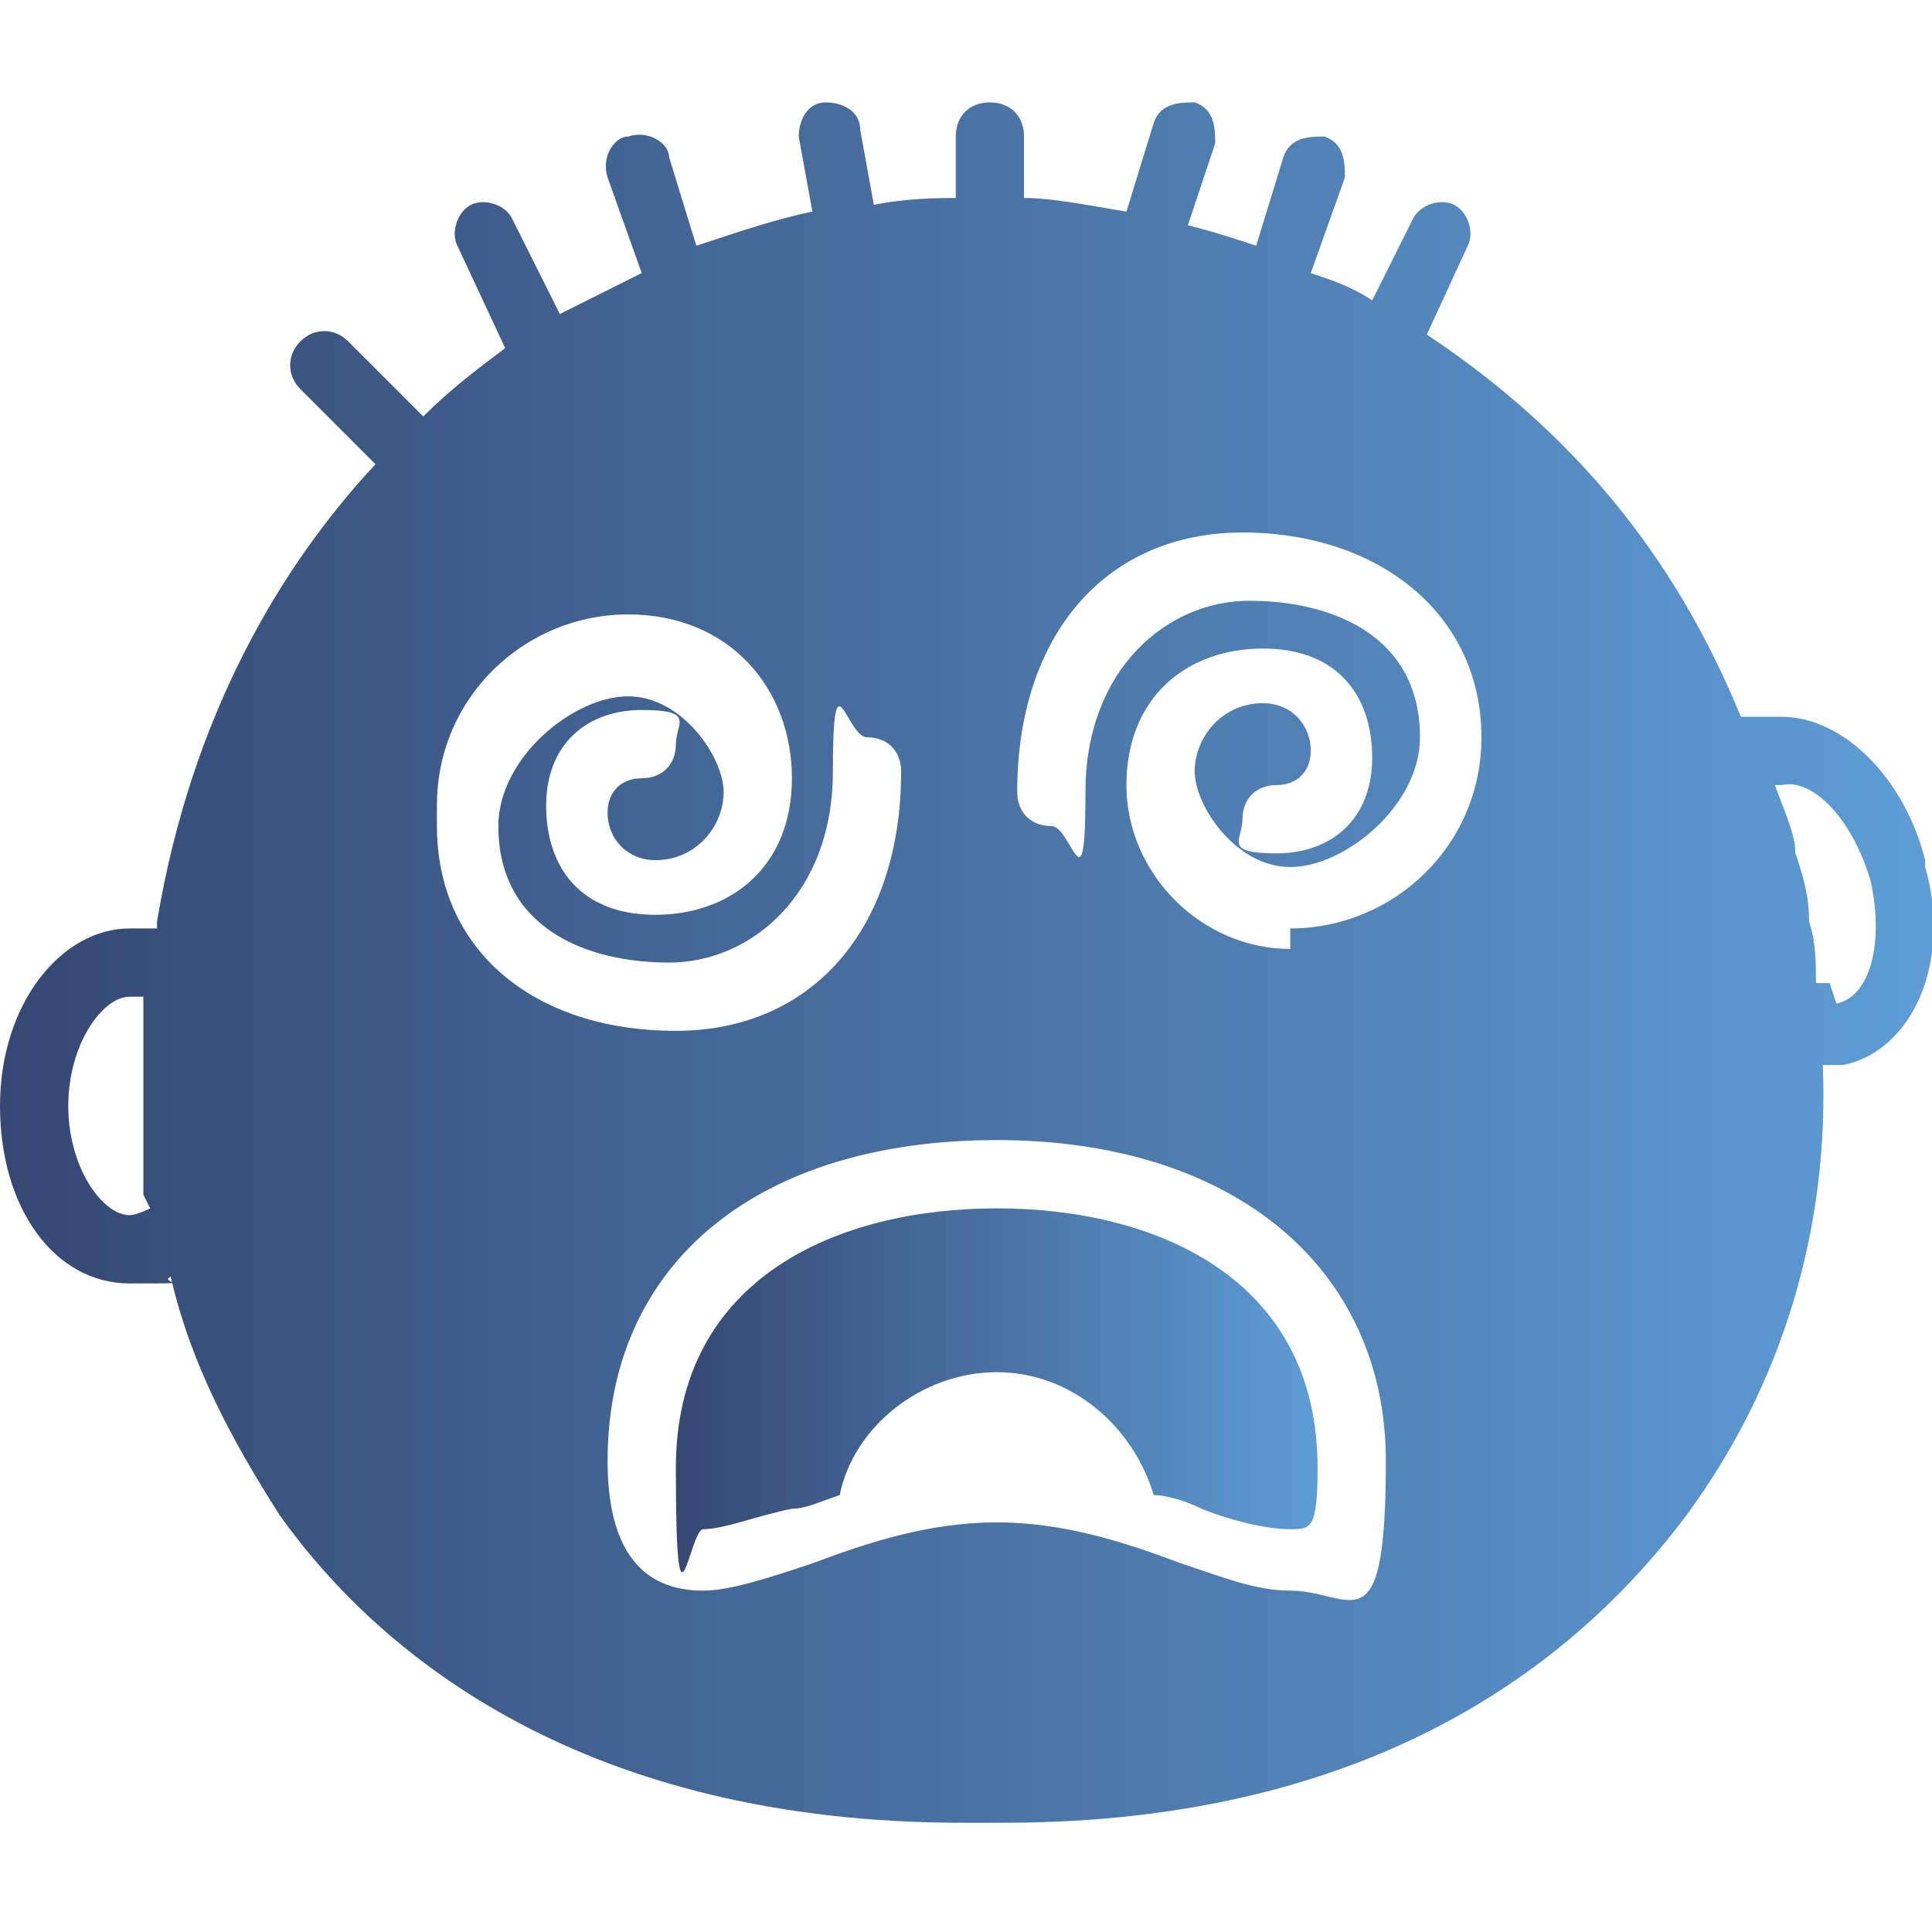
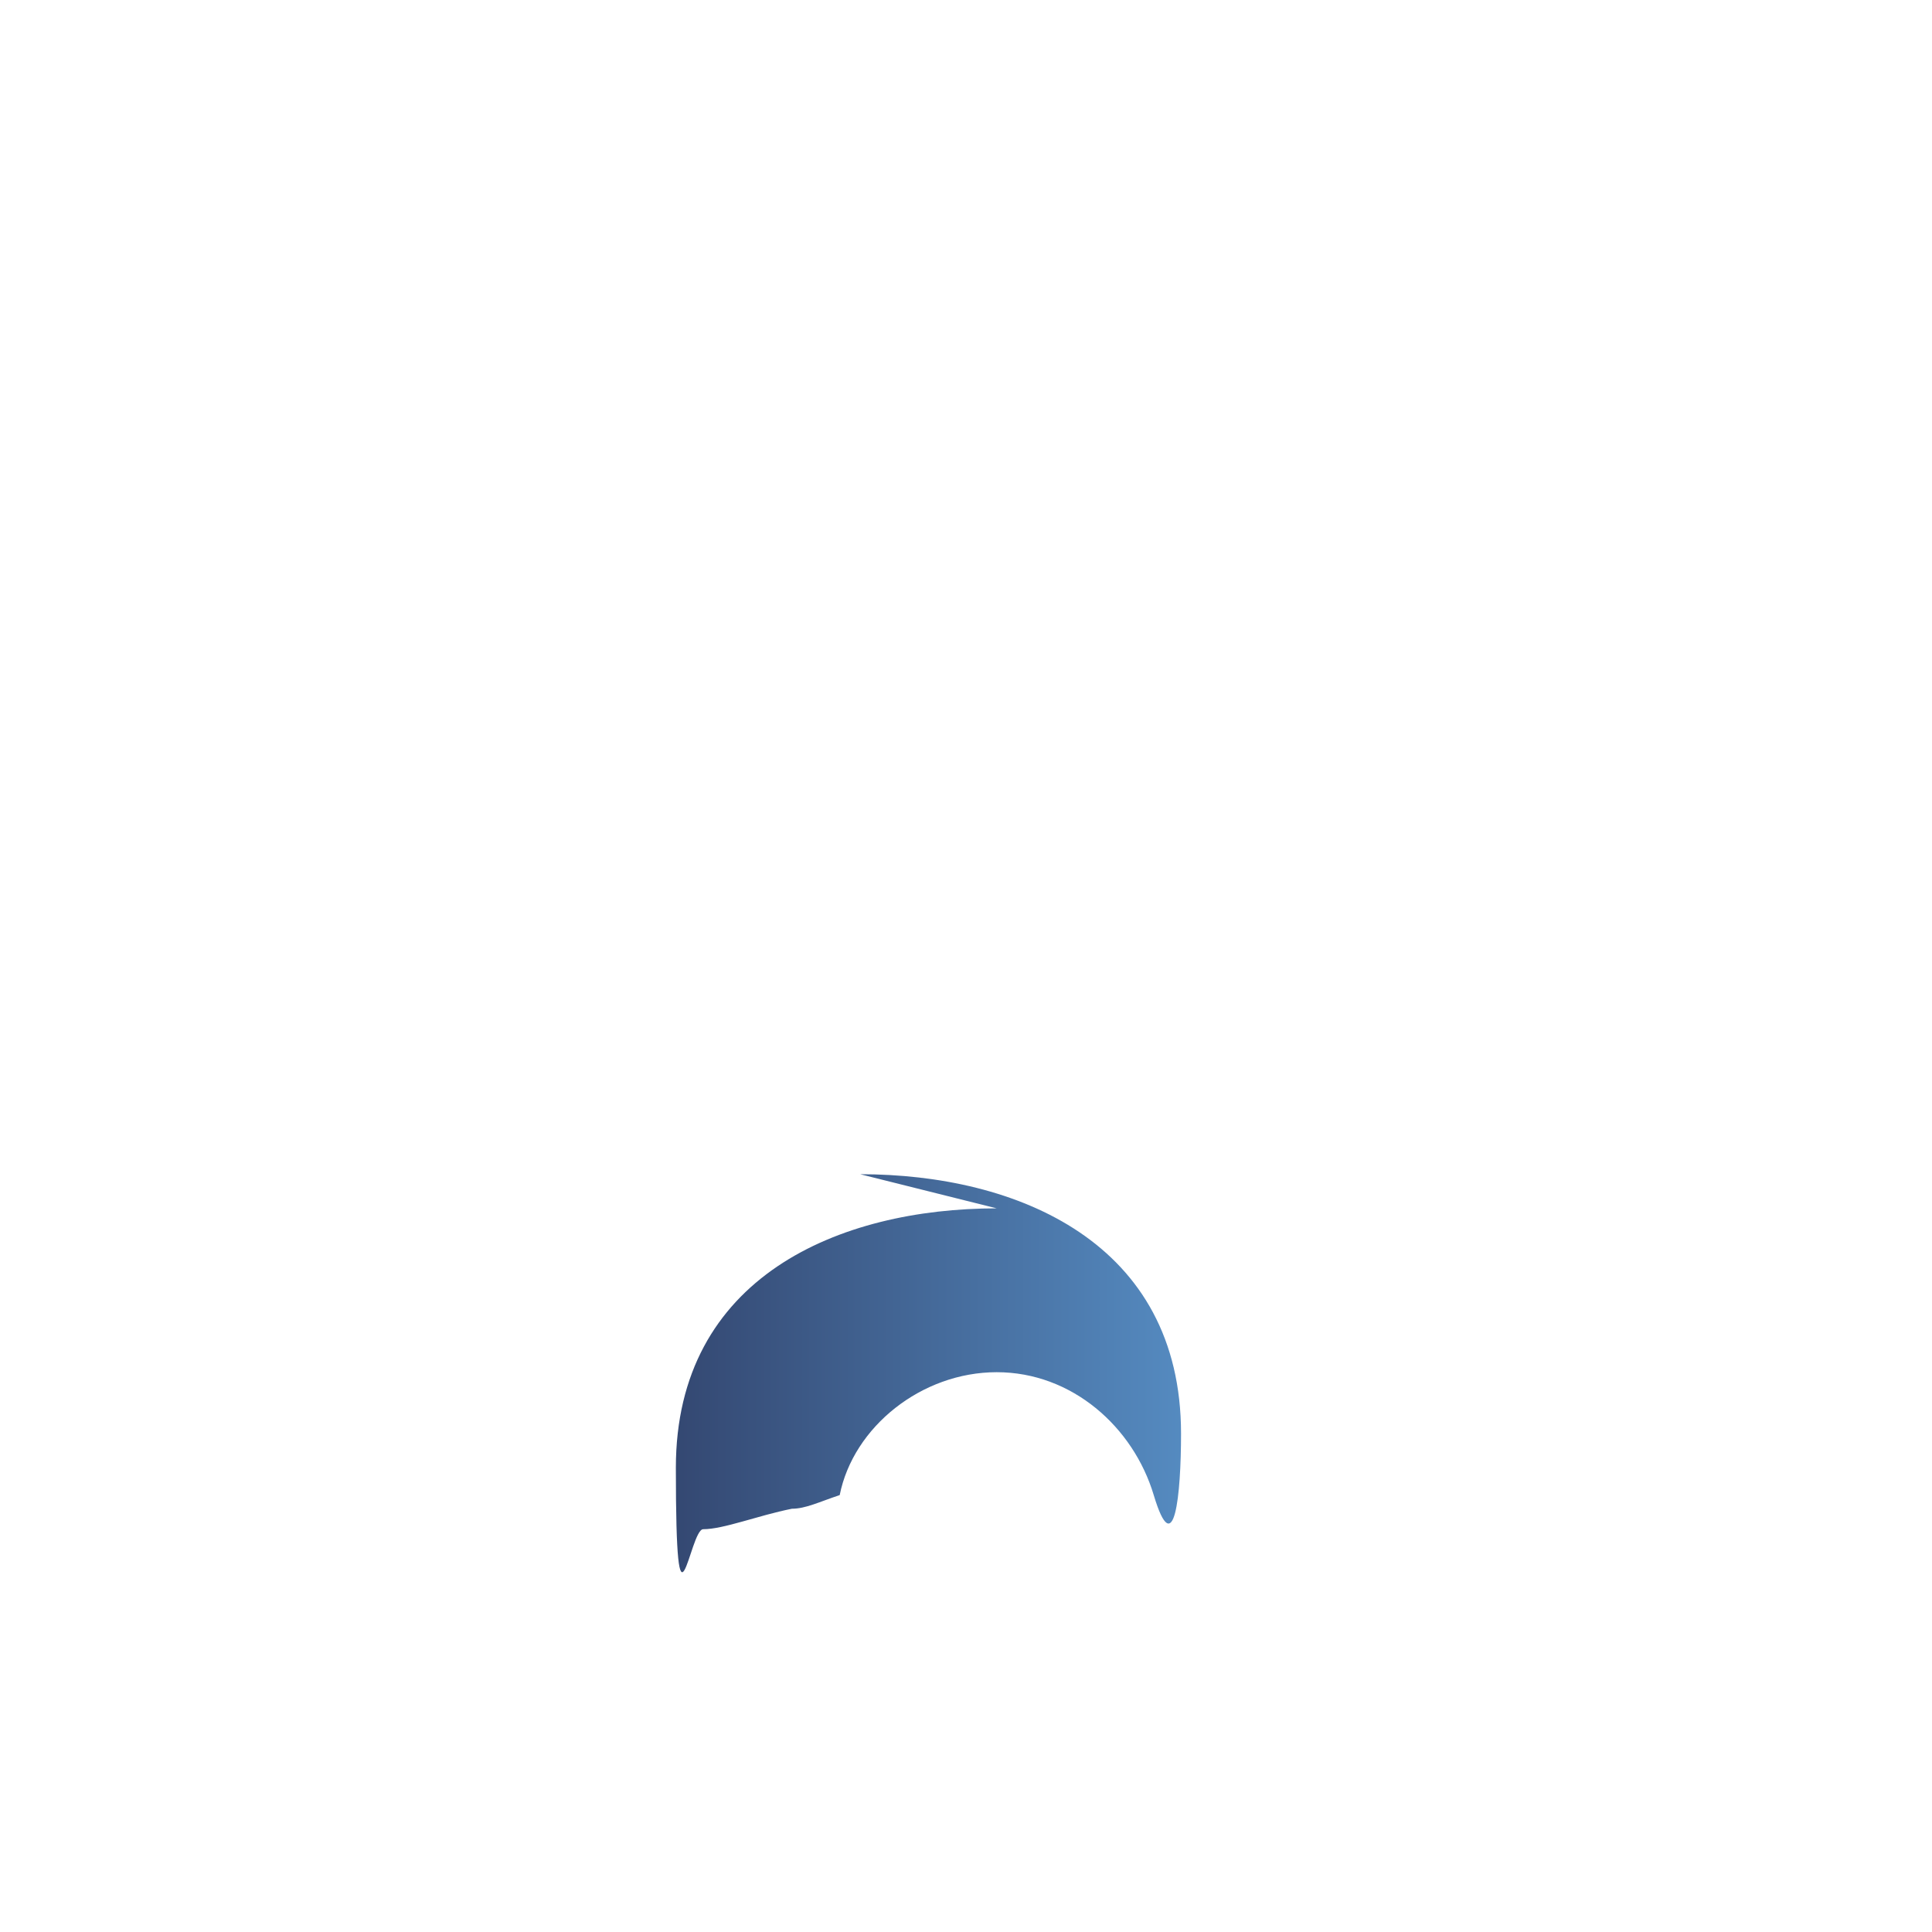
<svg xmlns="http://www.w3.org/2000/svg" xmlns:xlink="http://www.w3.org/1999/xlink" id="b" viewBox="0 0 28.3 28.3">
  <defs>
    <linearGradient id="d" x1="0" y1="14.2" x2="28.3" y2="14.2" gradientUnits="userSpaceOnUse">
      <stop offset="0" stop-color="#344872" />
      <stop offset="1" stop-color="#5e9dd6" />
    </linearGradient>
    <linearGradient id="e" x1="9.9" y1="20.1" x2="19.4" y2="20.1" xlink:href="#d" />
  </defs>
  <g id="c">
-     <path d="m28.2,12.6c-.3-1.2-1.2-2.1-2.1-2.1s-.2,0-.3,0c0,0-.2,0-.3,0-1.1-2.7-2.8-4.4-4.6-5.6l.6-1.3c.1-.2,0-.5-.2-.6-.2-.1-.5,0-.6.2l-.6,1.2c-.3-.2-.6-.3-.9-.4l.5-1.4c0-.2,0-.5-.3-.6-.2,0-.5,0-.6.3l-.4,1.3c-.3-.1-.6-.2-1-.3l.4-1.2c0-.2,0-.5-.3-.6-.2,0-.5,0-.6.3l-.4,1.3c-.6-.1-1.1-.2-1.5-.2v-.9c0-.3-.2-.5-.5-.5s-.5.2-.5.5v.9c-.2,0-.7,0-1.2.1l-.2-1.1c0-.3-.3-.4-.5-.4-.3,0-.4.3-.4.5l.2,1.1c-.5.1-1.1.3-1.7.5l-.4-1.3c0-.2-.3-.4-.6-.3-.2,0-.4.3-.3.6l.5,1.4c-.4.2-.8.4-1.2.6l-.7-1.4c-.1-.2-.4-.3-.6-.2-.2.1-.3.4-.2.6l.7,1.5c-.4.3-.8.6-1.2,1l-1.1-1.1c-.2-.2-.5-.2-.7,0s-.2.5,0,.7l1.1,1.1c-1.4,1.5-2.7,3.7-3.2,6.7,0,0,0,0,0,.1-.1,0-.2,0-.4,0-1,0-1.9,1.1-1.9,2.6s.8,2.6,1.9,2.6.4,0,.6-.1c.3,1.3.9,2.4,1.6,3.5,1.5,2.1,4.5,4.5,10,4.5h.3s.3,0,.3,0c5.6,0,8.5-2.5,10-4.5,1.4-1.9,2.1-4.2,2-6.6,0,0,0,0,0,0,.1,0,.2,0,.3,0,1-.2,1.6-1.5,1.2-2.9ZM2.2,17.7c0,0-.2.1-.3.1-.4,0-.9-.7-.9-1.6s.5-1.6.9-1.6.2,0,.2,0c0,.3,0,.5,0,.8,0,0,0,0,0,0,0,.2,0,.4,0,.6,0,0,0,.1,0,.2,0,.2,0,.3,0,.5,0,0,0,.1,0,.2,0,.2,0,.4,0,.6,0,0,0,0,0,0Zm4.2-5.9c0-1.6,1.3-2.8,2.8-2.8s2.4,1.1,2.4,2.4-.9,2-2,2-1.6-.7-1.6-1.6.6-1.4,1.4-1.4.5.2.5.5-.2.5-.5.5-.5.2-.5.5c0,.4.3.7.7.7.6,0,1-.5,1-1s-.6-1.4-1.4-1.4-1.9.9-1.9,1.9c0,1.5,1.3,2,2.5,2s2.4-1,2.4-2.8.2-.5.5-.5.5.2.5.5c0,2.3-1.3,3.8-3.3,3.8-2.1,0-3.5-1.2-3.5-3Zm12.5,11.5c-.5,0-1-.2-1.6-.4-.8-.3-1.7-.6-2.7-.6s-1.9.3-2.7.6c-.6.2-1.2.4-1.6.4-.9,0-1.4-.6-1.4-1.9,0-2.9,2.2-4.7,5.7-4.7s5.7,1.9,5.7,4.7-.5,1.9-1.4,1.9Zm0-9.4c-1.3,0-2.4-1.1-2.4-2.4s.9-2,2-2,1.6.7,1.6,1.6-.6,1.4-1.4,1.4-.5-.2-.5-.5.2-.5.5-.5.5-.2.5-.5c0-.4-.3-.7-.7-.7-.6,0-1,.5-1,1s.6,1.4,1.4,1.4,1.9-.9,1.9-1.9c0-1.5-1.3-2-2.5-2s-2.4,1-2.4,2.8-.2.5-.5.5-.5-.2-.5-.5c0-2.3,1.3-3.8,3.3-3.8s3.5,1.2,3.5,3c0,1.6-1.3,2.8-2.8,2.8Zm7.9.5c0,0-.1,0-.2,0,0,0,0,0,0,0,0-.3,0-.6-.1-.9,0,0,0,0,0,0,0,0,0,0,0,0,0-.4-.1-.7-.2-1,0,0,0,0,0,0,0-.3-.2-.7-.3-1,0,0,0,0,.1,0,.4-.1,1,.4,1.3,1.4.2.9,0,1.7-.5,1.8Z" style="fill:url(#d);" />
-     <path d="m14.6,17.7c-2.3,0-4.7,1-4.7,3.8s.2.9.4.9c.3,0,.8-.2,1.3-.3.2,0,.4-.1.7-.2.2-1,1.2-1.8,2.3-1.8s2,.8,2.3,1.8c.2,0,.5.1.7.2.5.2,1,.3,1.3.3s.4,0,.4-.9c0-2.8-2.4-3.8-4.7-3.8Z" style="fill:url(#e);" />
-     <rect width="28.3" height="28.3" style="fill:none;" />
+     <path d="m14.6,17.7c-2.3,0-4.7,1-4.7,3.8s.2.9.4.9c.3,0,.8-.2,1.3-.3.2,0,.4-.1.7-.2.2-1,1.2-1.8,2.3-1.8s2,.8,2.3,1.8s.4,0,.4-.9c0-2.8-2.4-3.8-4.7-3.8Z" style="fill:url(#e);" />
  </g>
</svg>